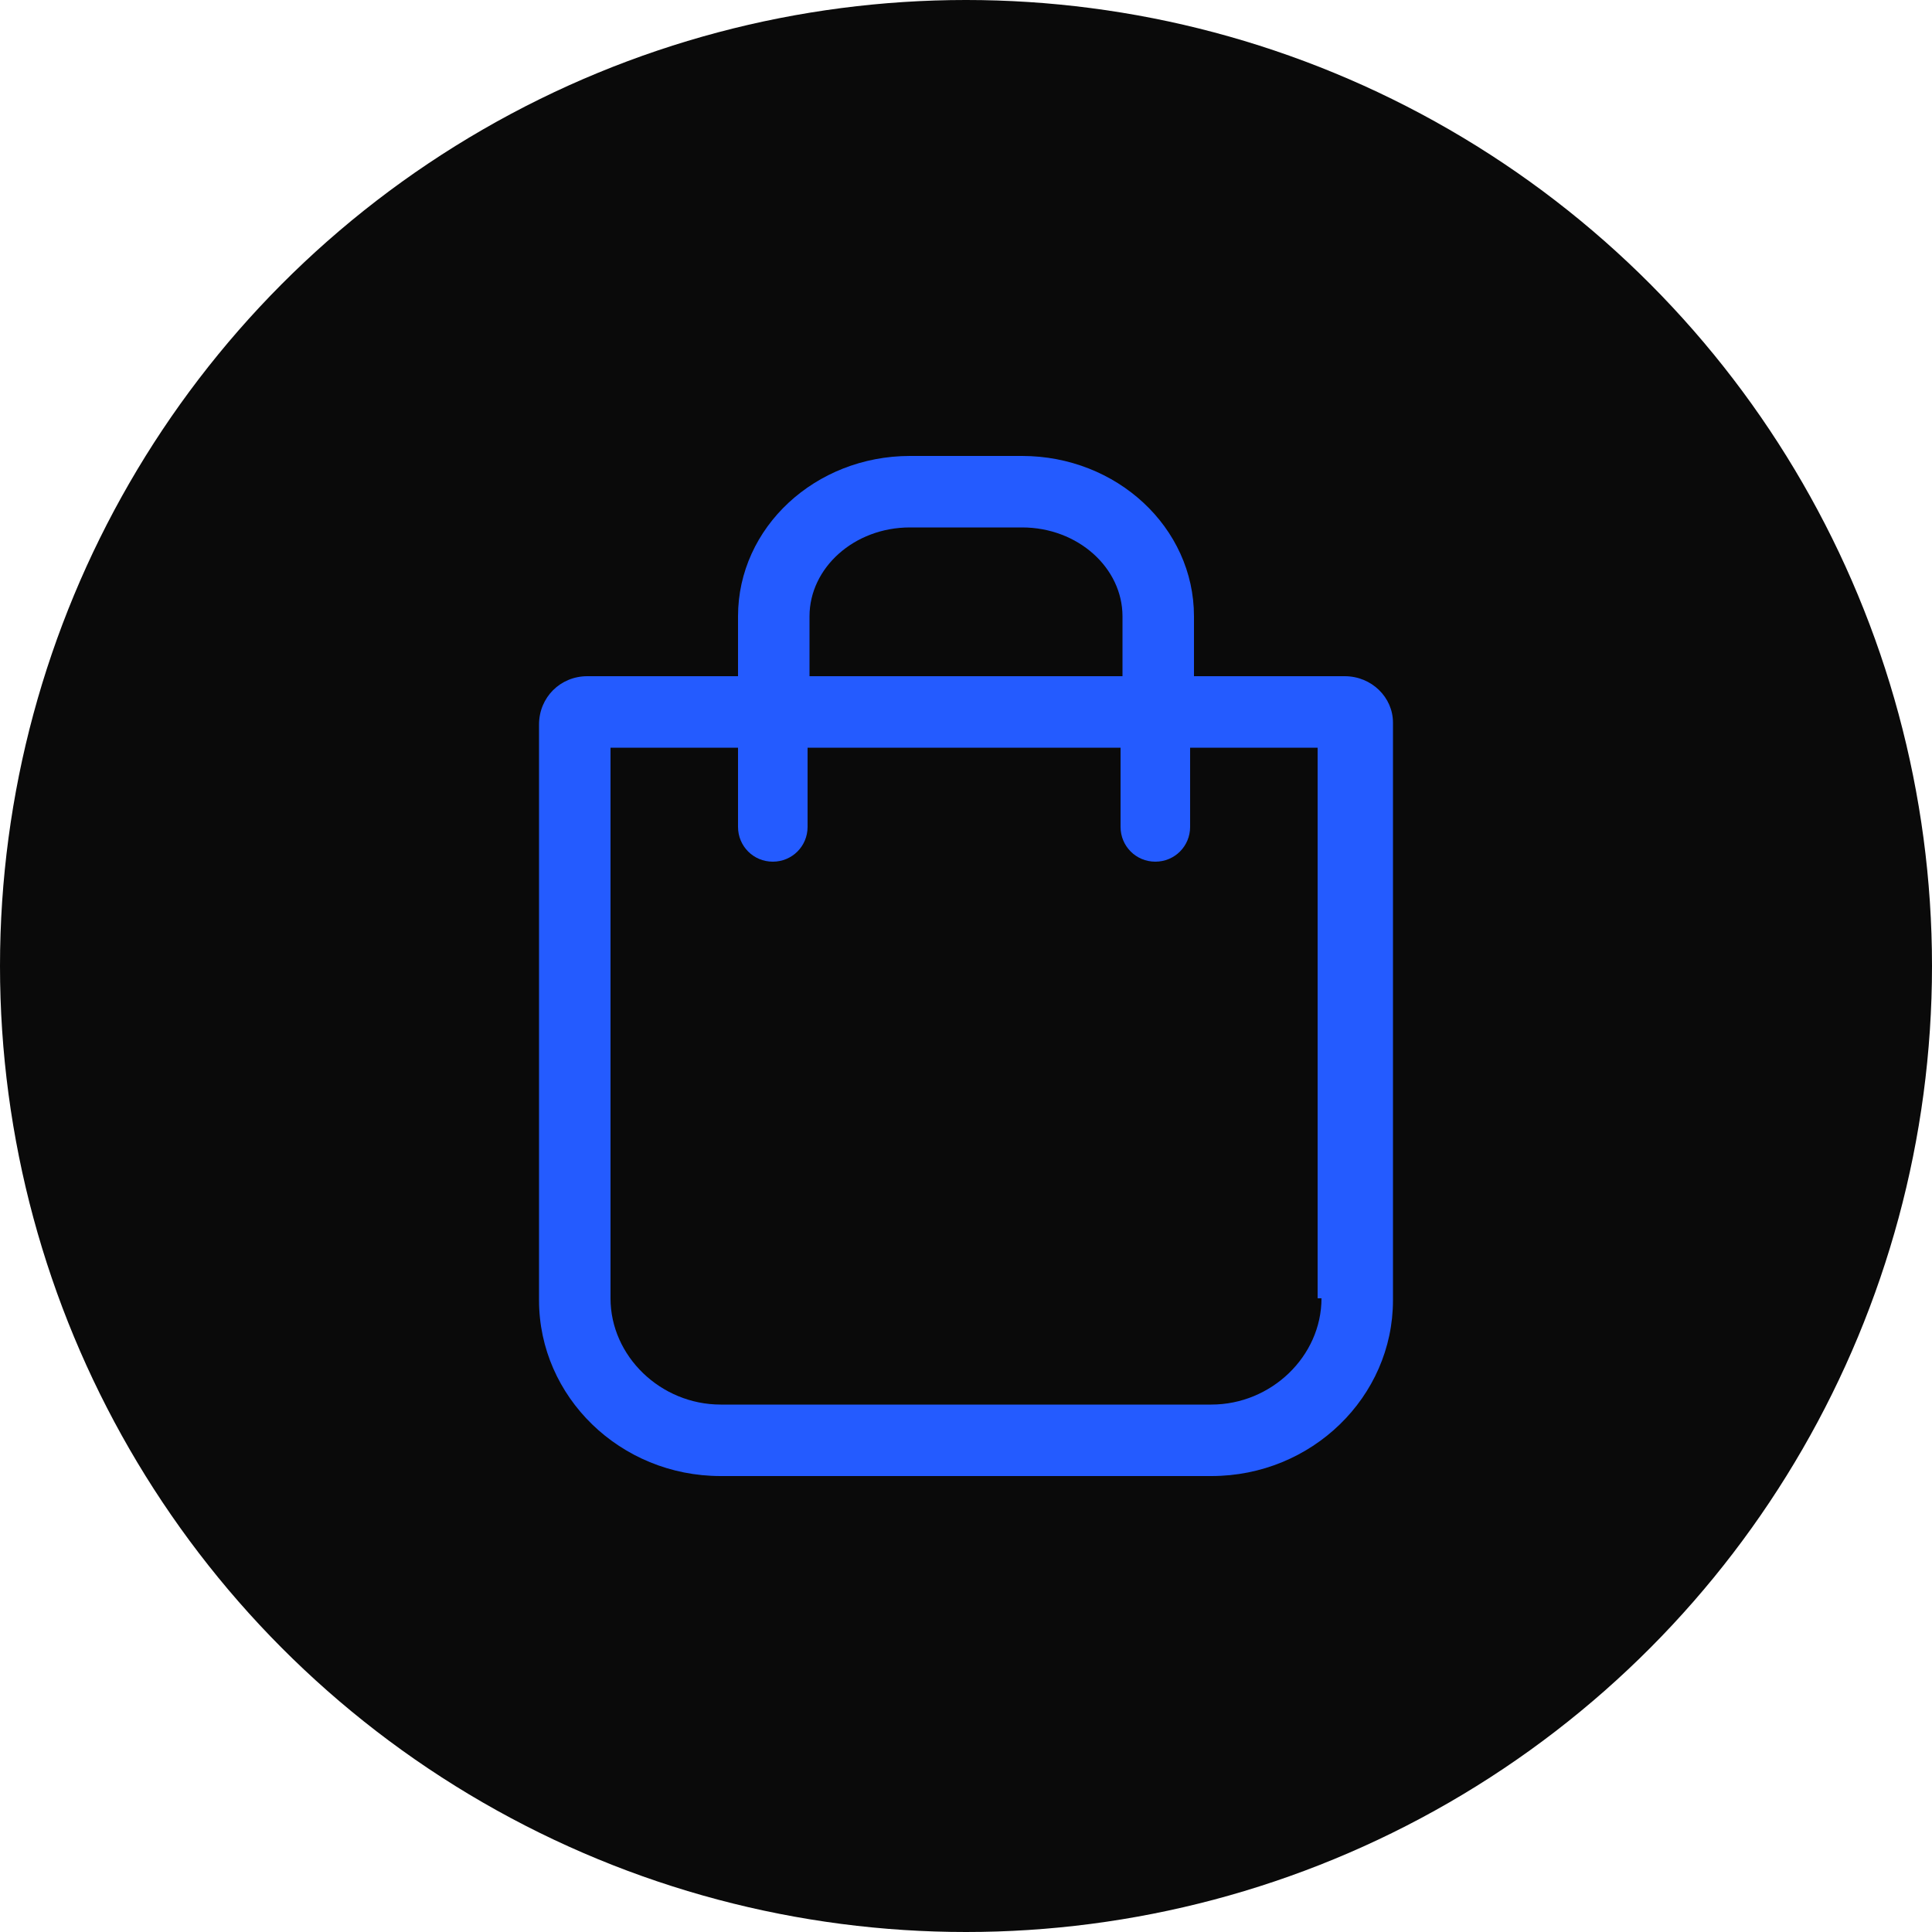
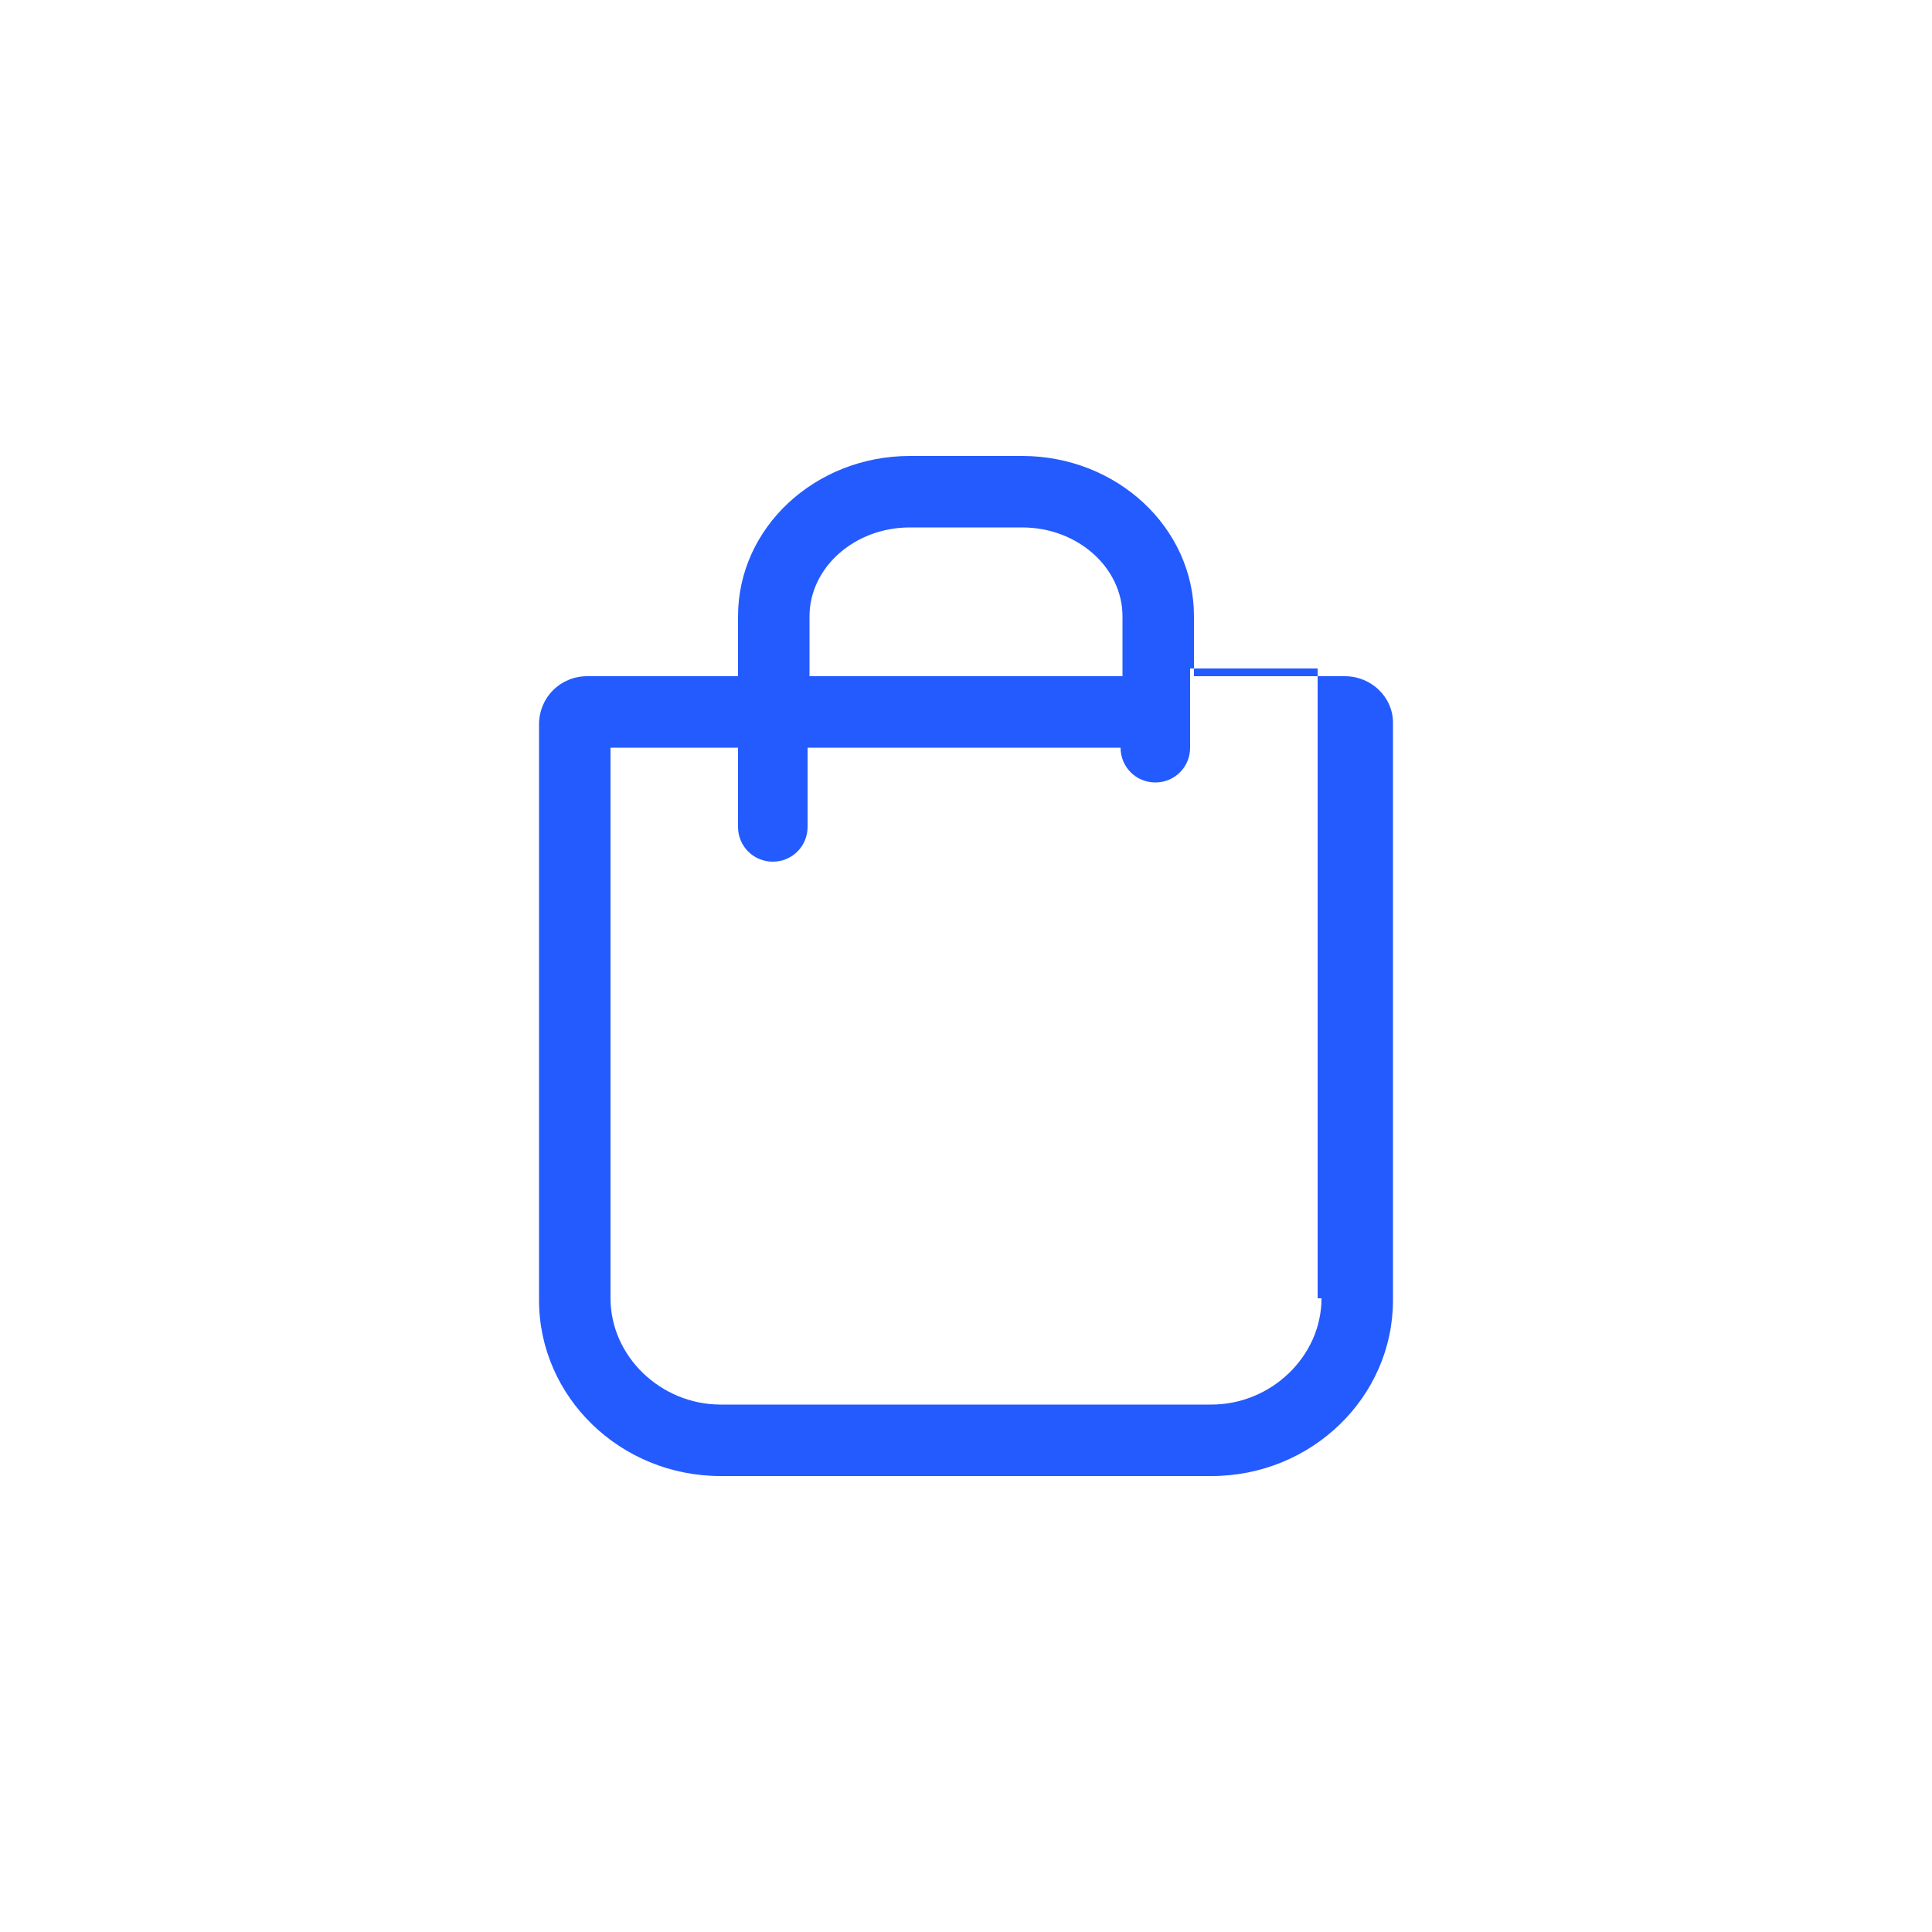
<svg xmlns="http://www.w3.org/2000/svg" viewBox="0 0 100 100">
  <path fill="transparent" d="M88.7,100H11.3C5,100,0,95,0,88.7V11.3C0,5,5,0,11.3,0h77.5C95,0,100,5,100,11.3v77.5C100,95,95,100,88.7,100z" />
-   <circle fill="#0a0a0a" cx="50" cy="50" r="50" />
-   <path fill="#245bff" d="M69.6,35h-7.8v-3.1c0-4.6-4-8.3-8.9-8.3h-5.8c-4.9,0-8.9,3.7-8.9,8.3V35h-7.8c-1.4,0-2.5,1.1-2.5,2.5v29.8c0,5,4.2,9.1,9.4,9.1h25.4c5.2,0,9.4-4.1,9.4-9.1V37.4C72.1,36.1,71,35,69.6,35z M41.9,31.9c0-2.5,2.3-4.6,5.2-4.6h5.8c2.9,0,5.2,2.1,5.2,4.6V35H41.9V31.9z M68.4,67.2c0,3-2.6,5.5-5.7,5.5H37.3c-3.1,0-5.7-2.5-5.7-5.5V38.7h6.6v4.1c0,1,0.8,1.8,1.8,1.8c1,0,1.8-0.8,1.8-1.8v-4.1h16.2v4.1c0,1,0.8,1.8,1.8,1.8c1,0,1.8-0.8,1.8-1.8v-4.1h6.6V67.2z" />
+   <path fill="#245bff" d="M69.6,35h-7.8v-3.1c0-4.6-4-8.3-8.9-8.3h-5.8c-4.9,0-8.9,3.7-8.9,8.3V35h-7.8c-1.4,0-2.5,1.1-2.5,2.5v29.8c0,5,4.2,9.1,9.4,9.1h25.4c5.2,0,9.4-4.1,9.4-9.1V37.4C72.1,36.1,71,35,69.6,35z M41.9,31.9c0-2.5,2.3-4.6,5.2-4.6h5.8c2.9,0,5.2,2.1,5.2,4.6V35H41.9V31.9z M68.4,67.2c0,3-2.6,5.5-5.7,5.5H37.3c-3.1,0-5.7-2.5-5.7-5.5V38.7h6.6v4.1c0,1,0.8,1.8,1.8,1.8c1,0,1.8-0.8,1.8-1.8v-4.1h16.2c0,1,0.8,1.8,1.8,1.8c1,0,1.8-0.8,1.8-1.8v-4.1h6.6V67.2z" />
</svg>